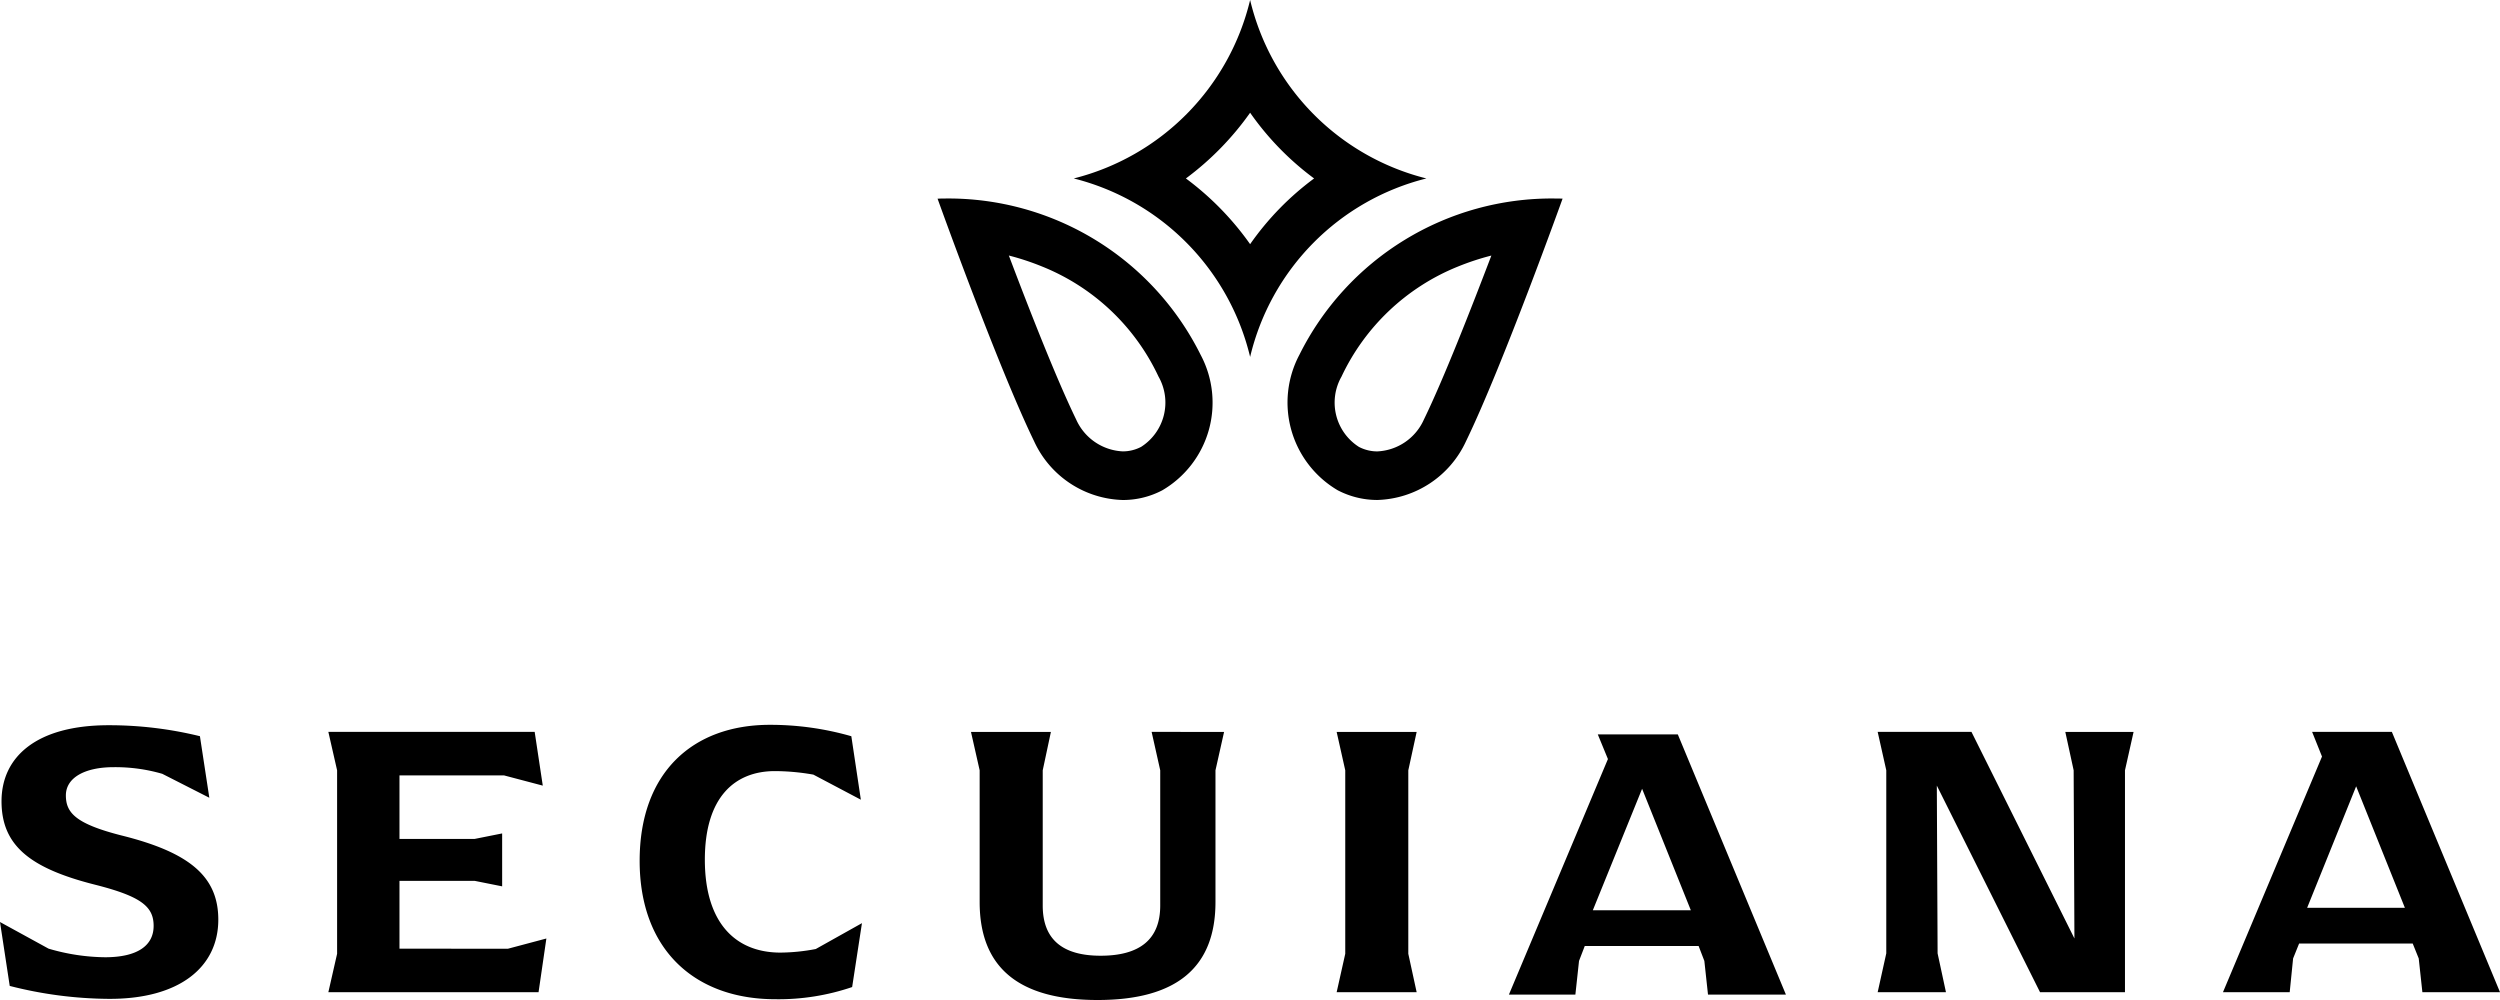
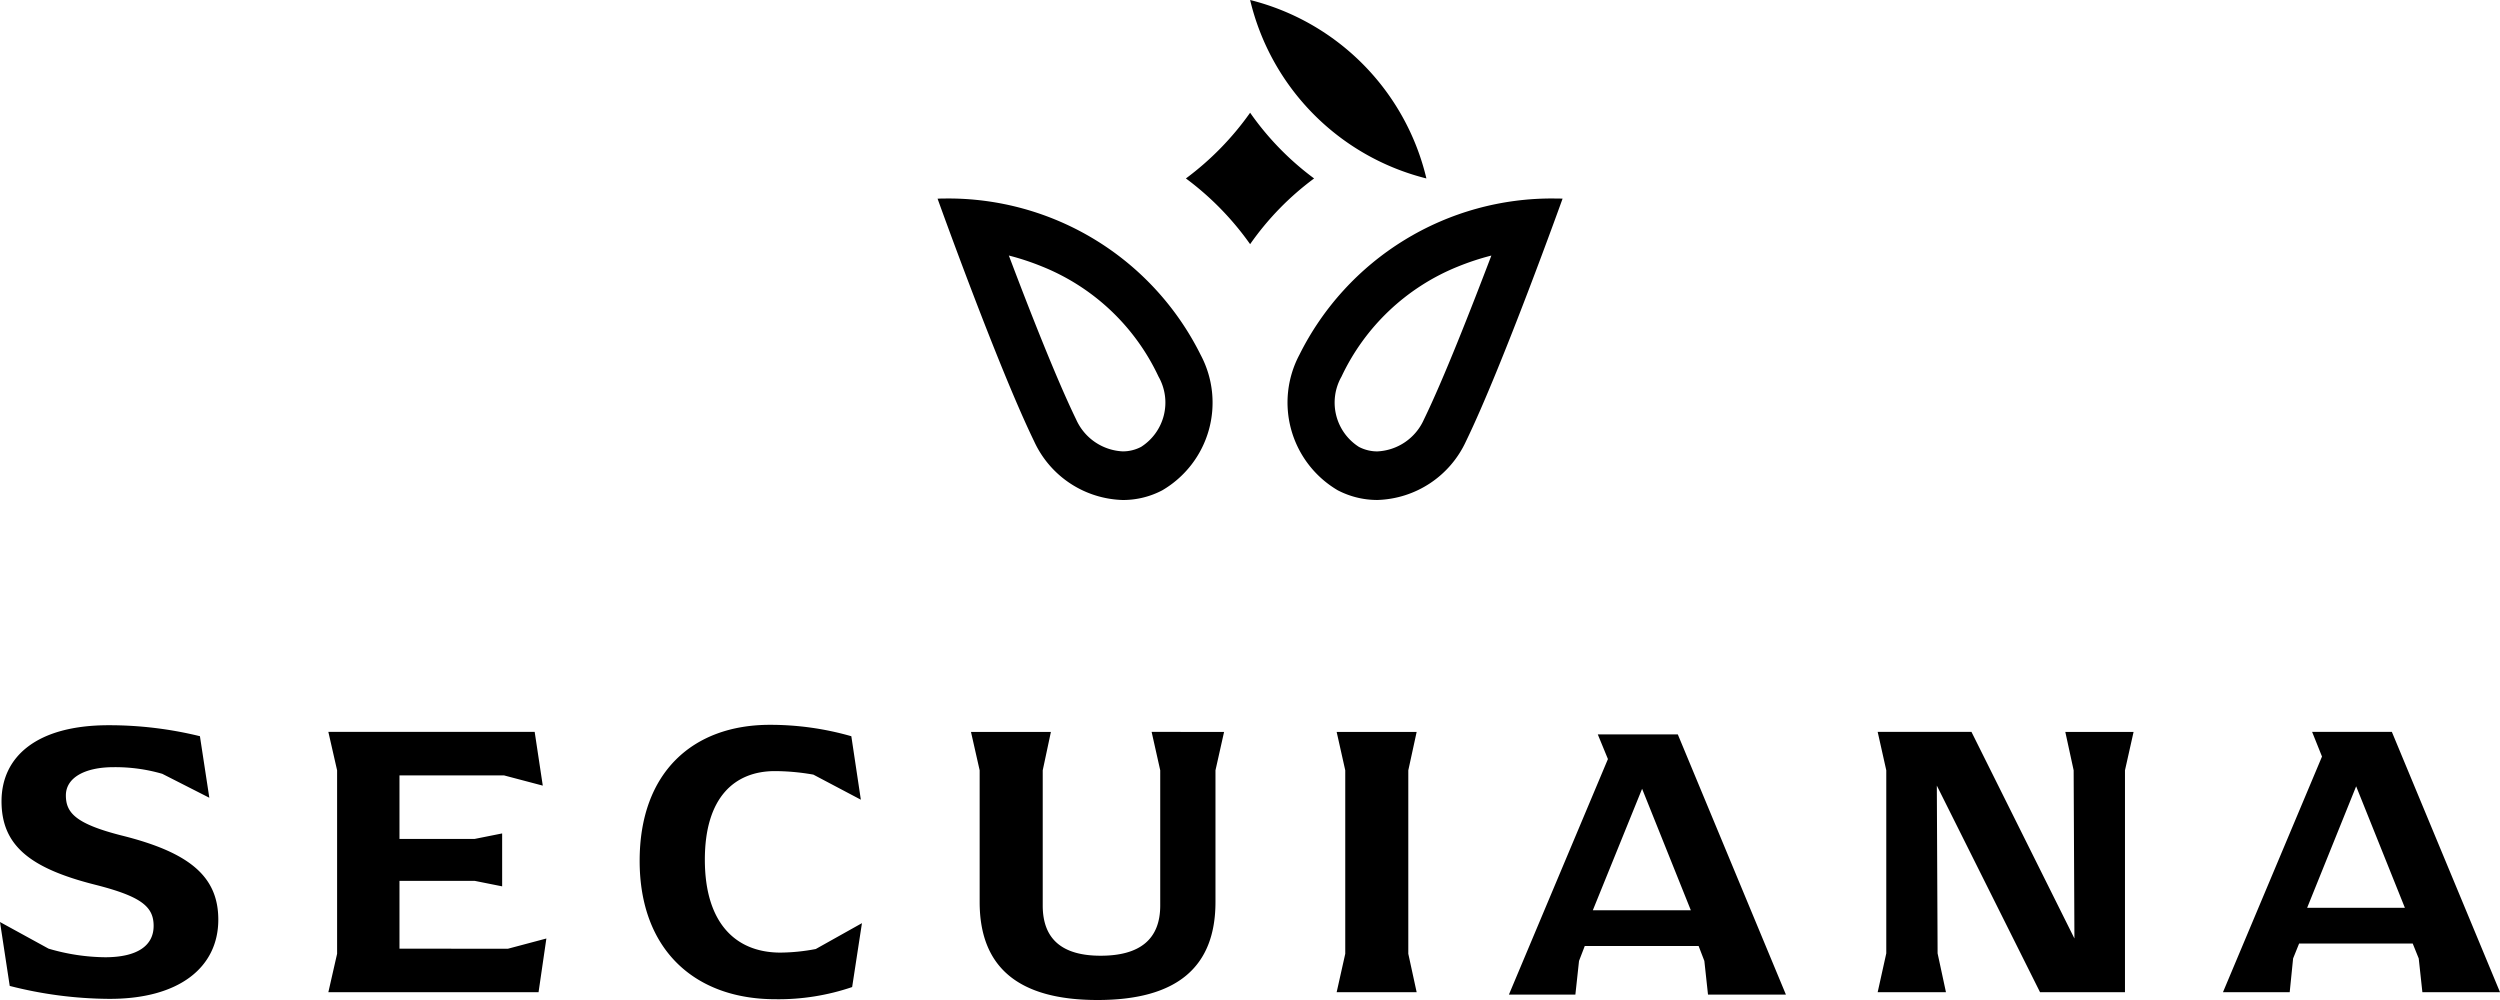
<svg xmlns="http://www.w3.org/2000/svg" width="100" height="40" viewBox="0 0 100 40">
  <defs>
    <style>
      .cls-1 {
        isolation: isolate;
      }

      .cls-2 {
        fill-rule: evenodd;
      }
    </style>
  </defs>
  <title>secuiana-logo-black</title>
  <g id="LOGO_copy" data-name="LOGO copy" class="cls-1">
    <g id="LOGO_copy-2" data-name="LOGO copy">
-       <path class="cls-2" d="M44.909,20a3.371,3.371,0,0,0,1.581-.387,4.063,4.063,0,0,0,1.534-5.422A11.271,11.271,0,0,0,37.828,7.94c-.208,0-.325.008-.325.008s2.409,6.714,3.863,9.706A4.024,4.024,0,0,0,44.909,20Zm-3.207-9.332a8.736,8.736,0,0,1,4.639,4.396,2.102,2.102,0,0,1-.697,2.811,1.568,1.568,0,0,1-.735.18,2.153,2.153,0,0,1-1.863-1.276c-.786-1.614-1.883-4.414-2.692-6.558A10.249,10.249,0,0,1,41.702,10.668ZM62.174,7.94a11.274,11.274,0,0,0-10.197,6.25,4.072,4.072,0,0,0,1.534,5.422,3.427,3.427,0,0,0,1.583.387,4.031,4.031,0,0,0,3.545-2.347c1.454-2.992,3.864-9.706,3.864-9.706S62.384,7.94,62.174,7.94ZM56.956,16.781a2.148,2.148,0,0,1-1.862,1.275,1.583,1.583,0,0,1-.737-.18,2.102,2.102,0,0,1-.697-2.811,8.773,8.773,0,0,1,4.641-4.396,10.366,10.366,0,0,1,1.354-.447C58.838,12.366,57.743,15.166,56.956,16.781Zm.1-9.643A9.66,9.66,0,0,1,50.005,0a9.689,9.689,0,0,1-7.055,7.138,9.685,9.685,0,0,1,7.055,7.139A9.656,9.656,0,0,1,57.056,7.138ZM50.005,9.767a11.599,11.599,0,0,0-2.569-2.629,11.628,11.628,0,0,0,2.569-2.629,11.38,11.38,0,0,0,2.559,2.629A11.353,11.353,0,0,0,50.005,9.767Zm-45.1,23.663c-1.864-.47-2.27-.909-2.27-1.614,0-.705.752-1.129,1.913-1.129a6.725,6.725,0,0,1,1.944.266l1.881.957-.376-2.462a15.252,15.252,0,0,0-3.653-.439c-2.87,0-4.283,1.254-4.283,3.042,0,1.771,1.142,2.681,3.745,3.338,1.853.47,2.339.879,2.339,1.647,0,.784-.642,1.254-1.944,1.254a8.23,8.23,0,0,1-2.258-.344L0,36.881l.389,2.556a16.32,16.32,0,0,0,3.956.517c2.832.015,4.387-1.27,4.387-3.168C8.732,35.062,7.584,34.105,4.906,33.43Zm11.074,4.517V35.234h3.007l1.1.22V33.337l-1.1.22H15.979V31.016h4.182l1.55.409-.324-2.149H13.134l.35,1.537v7.338l-.35,1.537h8.408l.313-2.148-1.537.409Zm15.24.157c-1.803,0-3.025-1.193-3.025-3.716,0-2.509,1.203-3.544,2.804-3.544a8.987,8.987,0,0,1,1.537.141l1.899,1.003-.381-2.539a11.717,11.717,0,0,0-3.258-.456c-3.076,0-5.209,1.897-5.209,5.441,0,3.544,2.195,5.535,5.43,5.535a9.127,9.127,0,0,0,3.07-.487l.392-2.556-1.848,1.035A7.776,7.776,0,0,1,31.219,38.104ZM46.409,30.812v5.41c0,1.348-.813,2.007-2.384,2.007-1.533,0-2.316-.659-2.316-2.007V30.812l.327-1.536h-3.197l.347,1.536v5.269c0,2.587,1.521,3.919,4.717,3.919,3.194,0,4.716-1.332,4.716-3.919V30.812l.344-1.536H46.065Zm10.257-1.535h-3.2l.344,1.536v7.338l-.344,1.537h3.2l-.334-1.537V30.813Zm7.245.098.406.987-3.961,9.423H63.015l.146-1.348.229-.596h4.555l.229.596.146,1.348h3.117L67.112,29.375Zm-.198,7.035L65.684,31.551l1.949,4.859ZM95.674,29.274H92.484l.396.988-3.961,9.425h2.669l.136-1.349.24-.596h4.545l.24.596.146,1.349H100ZM92.286,36.311,94.246,31.452,96.195,36.311Zm-9.34-5.499.031,6.727-4.118-8.263H75.107l.344,1.536v7.322l-.344,1.553h2.731l-.334-1.553-.031-6.71,4.128,8.263h3.398V30.812l.344-1.536h-2.731Z" />
+       <path class="cls-2" d="M44.909,20a3.371,3.371,0,0,0,1.581-.387,4.063,4.063,0,0,0,1.534-5.422A11.271,11.271,0,0,0,37.828,7.94c-.208,0-.325.008-.325.008s2.409,6.714,3.863,9.706A4.024,4.024,0,0,0,44.909,20Zm-3.207-9.332a8.736,8.736,0,0,1,4.639,4.396,2.102,2.102,0,0,1-.697,2.811,1.568,1.568,0,0,1-.735.18,2.153,2.153,0,0,1-1.863-1.276c-.786-1.614-1.883-4.414-2.692-6.558A10.249,10.249,0,0,1,41.702,10.668ZM62.174,7.94a11.274,11.274,0,0,0-10.197,6.25,4.072,4.072,0,0,0,1.534,5.422,3.427,3.427,0,0,0,1.583.387,4.031,4.031,0,0,0,3.545-2.347c1.454-2.992,3.864-9.706,3.864-9.706S62.384,7.94,62.174,7.94ZM56.956,16.781a2.148,2.148,0,0,1-1.862,1.275,1.583,1.583,0,0,1-.737-.18,2.102,2.102,0,0,1-.697-2.811,8.773,8.773,0,0,1,4.641-4.396,10.366,10.366,0,0,1,1.354-.447C58.838,12.366,57.743,15.166,56.956,16.781Zm.1-9.643A9.66,9.66,0,0,1,50.005,0A9.656,9.656,0,0,1,57.056,7.138ZM50.005,9.767a11.599,11.599,0,0,0-2.569-2.629,11.628,11.628,0,0,0,2.569-2.629,11.38,11.38,0,0,0,2.559,2.629A11.353,11.353,0,0,0,50.005,9.767Zm-45.1,23.663c-1.864-.47-2.27-.909-2.27-1.614,0-.705.752-1.129,1.913-1.129a6.725,6.725,0,0,1,1.944.266l1.881.957-.376-2.462a15.252,15.252,0,0,0-3.653-.439c-2.87,0-4.283,1.254-4.283,3.042,0,1.771,1.142,2.681,3.745,3.338,1.853.47,2.339.879,2.339,1.647,0,.784-.642,1.254-1.944,1.254a8.23,8.23,0,0,1-2.258-.344L0,36.881l.389,2.556a16.32,16.32,0,0,0,3.956.517c2.832.015,4.387-1.27,4.387-3.168C8.732,35.062,7.584,34.105,4.906,33.43Zm11.074,4.517V35.234h3.007l1.1.22V33.337l-1.1.22H15.979V31.016h4.182l1.55.409-.324-2.149H13.134l.35,1.537v7.338l-.35,1.537h8.408l.313-2.148-1.537.409Zm15.24.157c-1.803,0-3.025-1.193-3.025-3.716,0-2.509,1.203-3.544,2.804-3.544a8.987,8.987,0,0,1,1.537.141l1.899,1.003-.381-2.539a11.717,11.717,0,0,0-3.258-.456c-3.076,0-5.209,1.897-5.209,5.441,0,3.544,2.195,5.535,5.43,5.535a9.127,9.127,0,0,0,3.07-.487l.392-2.556-1.848,1.035A7.776,7.776,0,0,1,31.219,38.104ZM46.409,30.812v5.41c0,1.348-.813,2.007-2.384,2.007-1.533,0-2.316-.659-2.316-2.007V30.812l.327-1.536h-3.197l.347,1.536v5.269c0,2.587,1.521,3.919,4.717,3.919,3.194,0,4.716-1.332,4.716-3.919V30.812l.344-1.536H46.065Zm10.257-1.535h-3.2l.344,1.536v7.338l-.344,1.537h3.2l-.334-1.537V30.813Zm7.245.098.406.987-3.961,9.423H63.015l.146-1.348.229-.596h4.555l.229.596.146,1.348h3.117L67.112,29.375Zm-.198,7.035L65.684,31.551l1.949,4.859ZM95.674,29.274H92.484l.396.988-3.961,9.425h2.669l.136-1.349.24-.596h4.545l.24.596.146,1.349H100ZM92.286,36.311,94.246,31.452,96.195,36.311Zm-9.34-5.499.031,6.727-4.118-8.263H75.107l.344,1.536v7.322l-.344,1.553h2.731l-.334-1.553-.031-6.71,4.128,8.263h3.398V30.812l.344-1.536h-2.731Z" />
    </g>
  </g>
</svg>